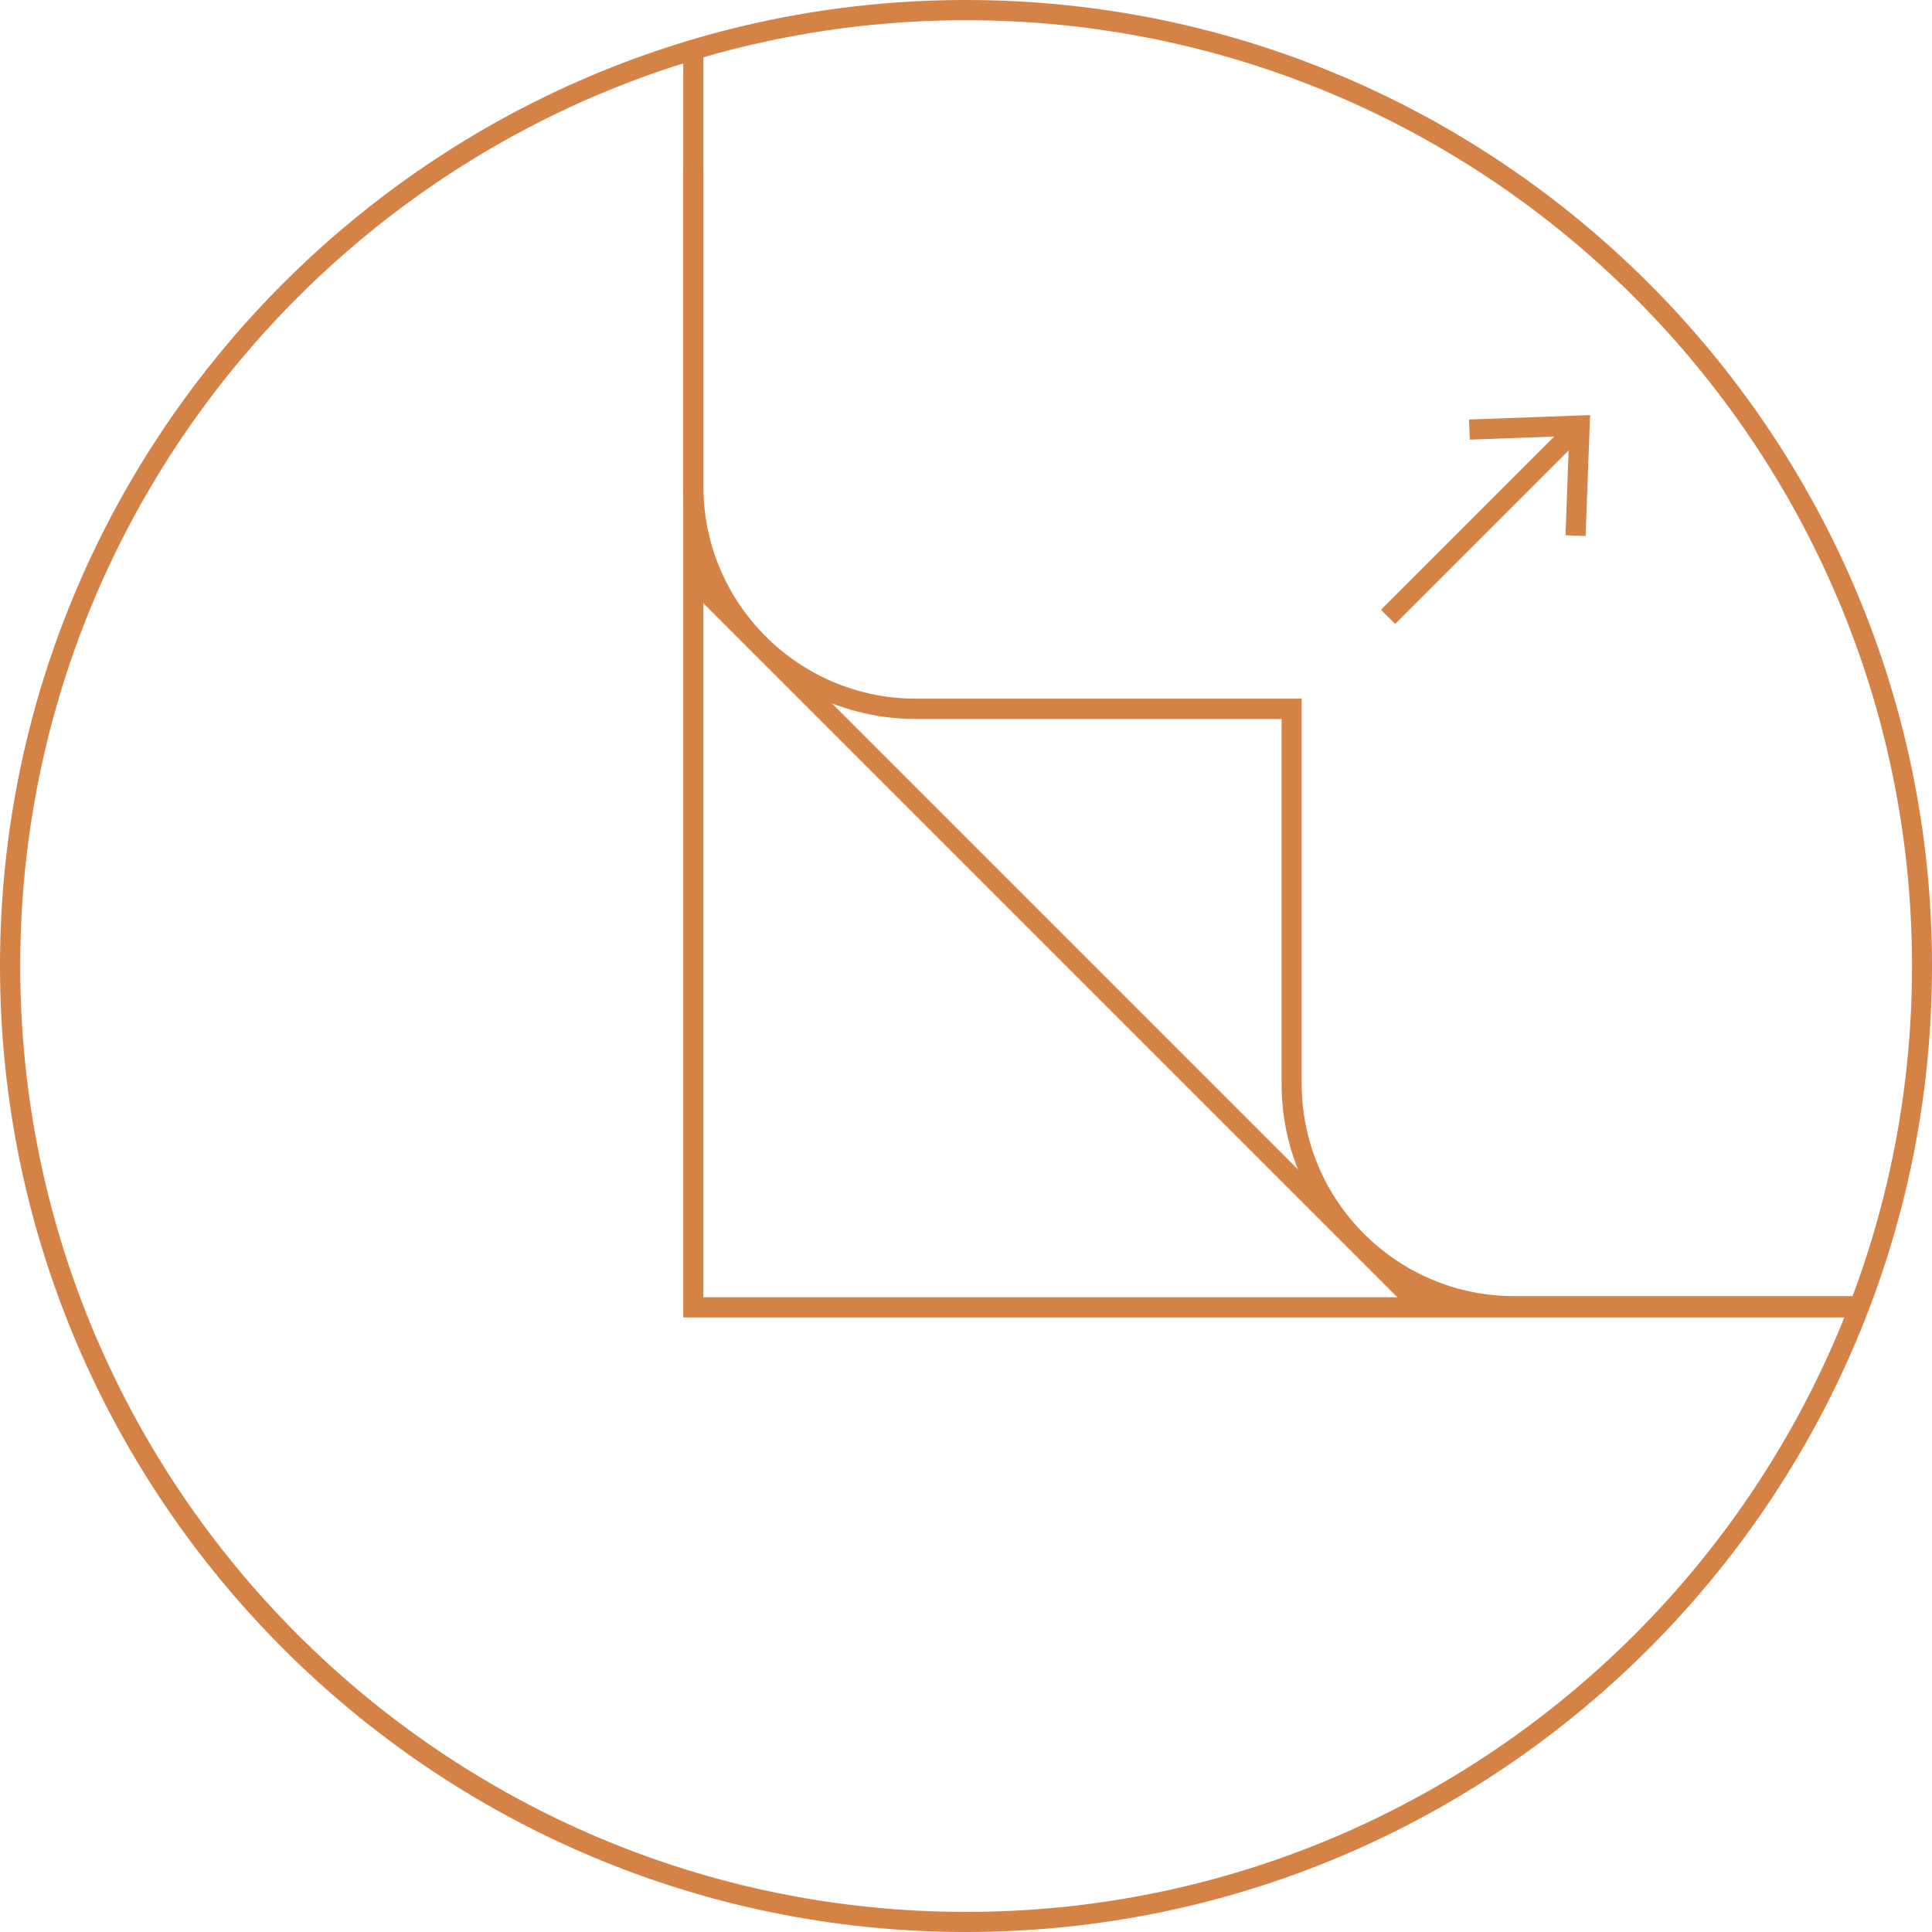
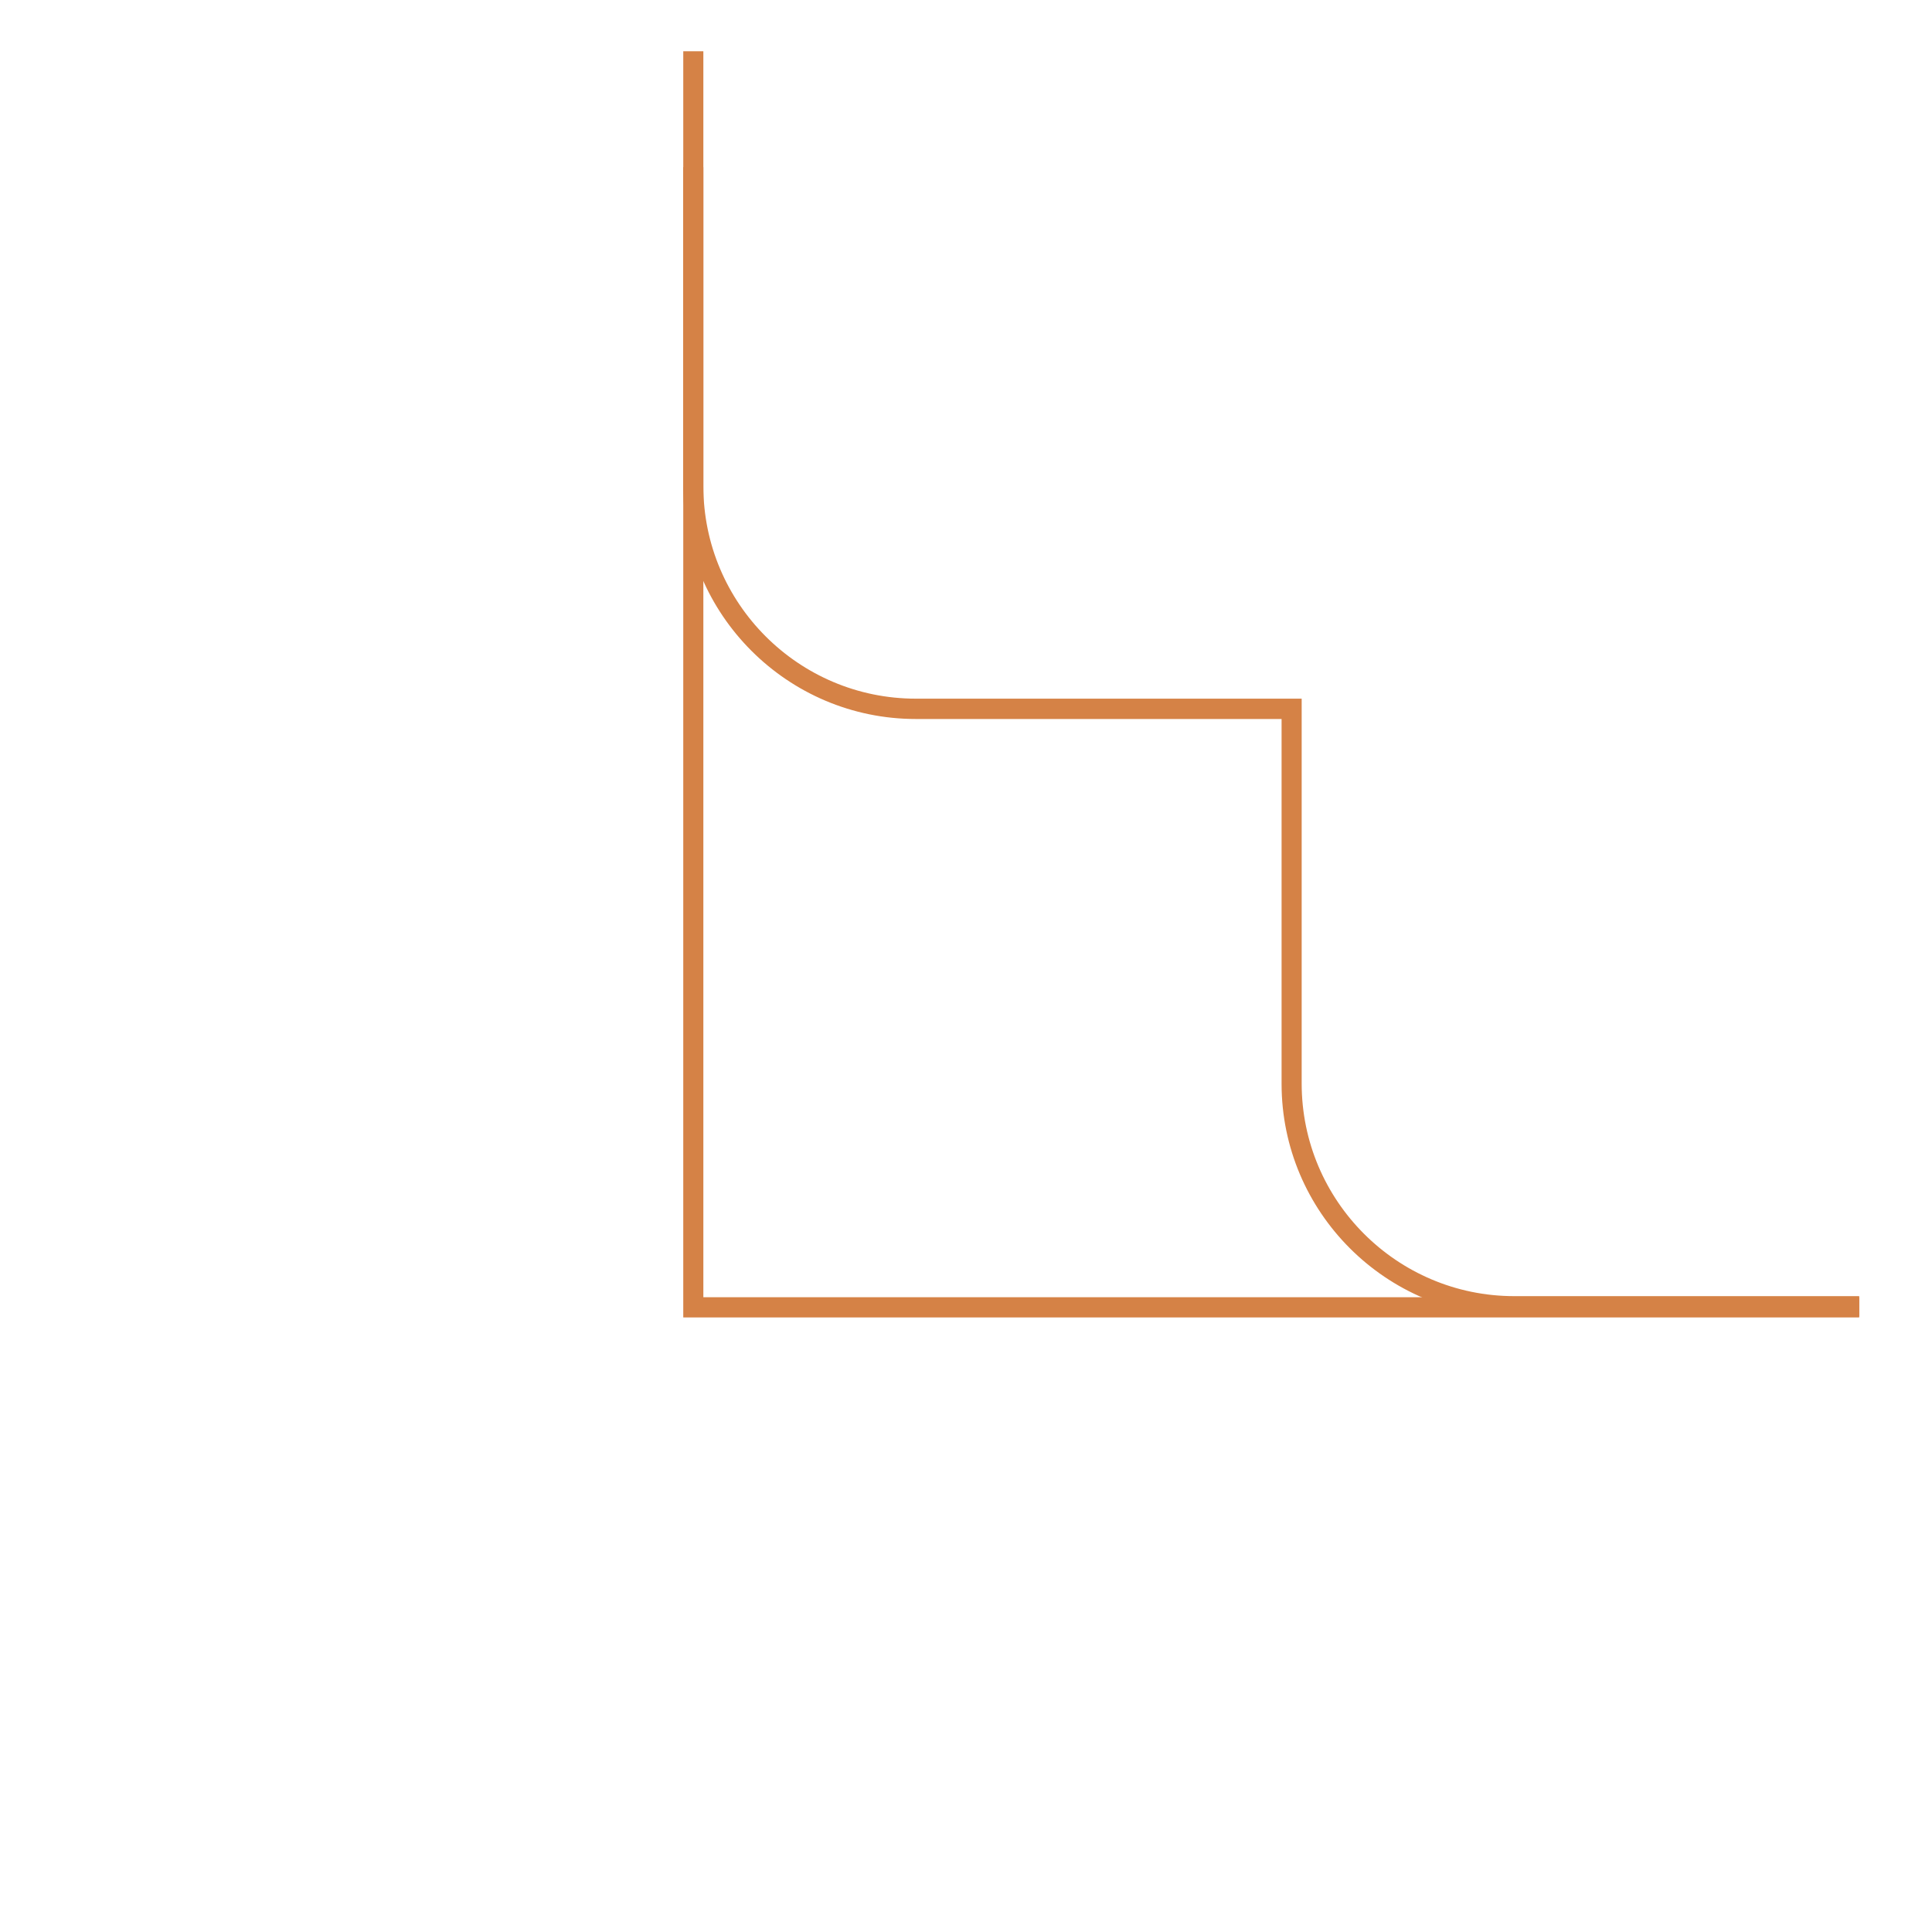
<svg xmlns="http://www.w3.org/2000/svg" viewBox="0 0 160.58 160.58" data-name="Layer 1" id="Layer_1">
  <defs>
    <style>
      .cls-1 {
        fill: #d58246;
      }
    </style>
  </defs>
  <polygon points="154.53 109.5 56.79 109.5 56.79 4.26 58.46 4.26 58.46 107.82 154.53 107.82 154.53 109.5" class="cls-1" />
  <g>
-     <rect transform="translate(5.28 99.81) rotate(-45)" height="1.67" width="21.91" y="42.69" x="112.17" class="cls-1" />
-     <polygon points="131.79 44.55 130.12 44.49 130.42 36.24 122.16 36.54 122.1 34.87 132.16 34.5 131.79 44.55" class="cls-1" />
-   </g>
-   <rect transform="translate(-29.69 85.11) rotate(-45)" height="85.61" width="1.67" y="35.58" x="87.06" class="cls-1" />
+     </g>
  <path d="M154.53,109.42h-28.67c-10.66,0-19.34-8.68-19.34-19.34v-30.32h-30.4c-10.66,0-19.34-8.68-19.34-19.34V13.89h1.68v26.52c0,9.74,7.92,17.66,17.66,17.66h32.07v31.99c0,9.74,7.92,17.67,17.67,17.67h28.67v1.68Z" class="cls-1" />
-   <path d="M80.29,160.58C36.02,160.58,0,124.56,0,80.29S36.02,0,80.29,0s80.29,36.02,80.29,80.29-36.02,80.29-80.29,80.29ZM80.29,1.68C36.94,1.68,1.68,36.94,1.68,80.29s35.27,78.62,78.62,78.62,78.62-35.27,78.62-78.62S123.64,1.68,80.29,1.68Z" class="cls-1" />
</svg>